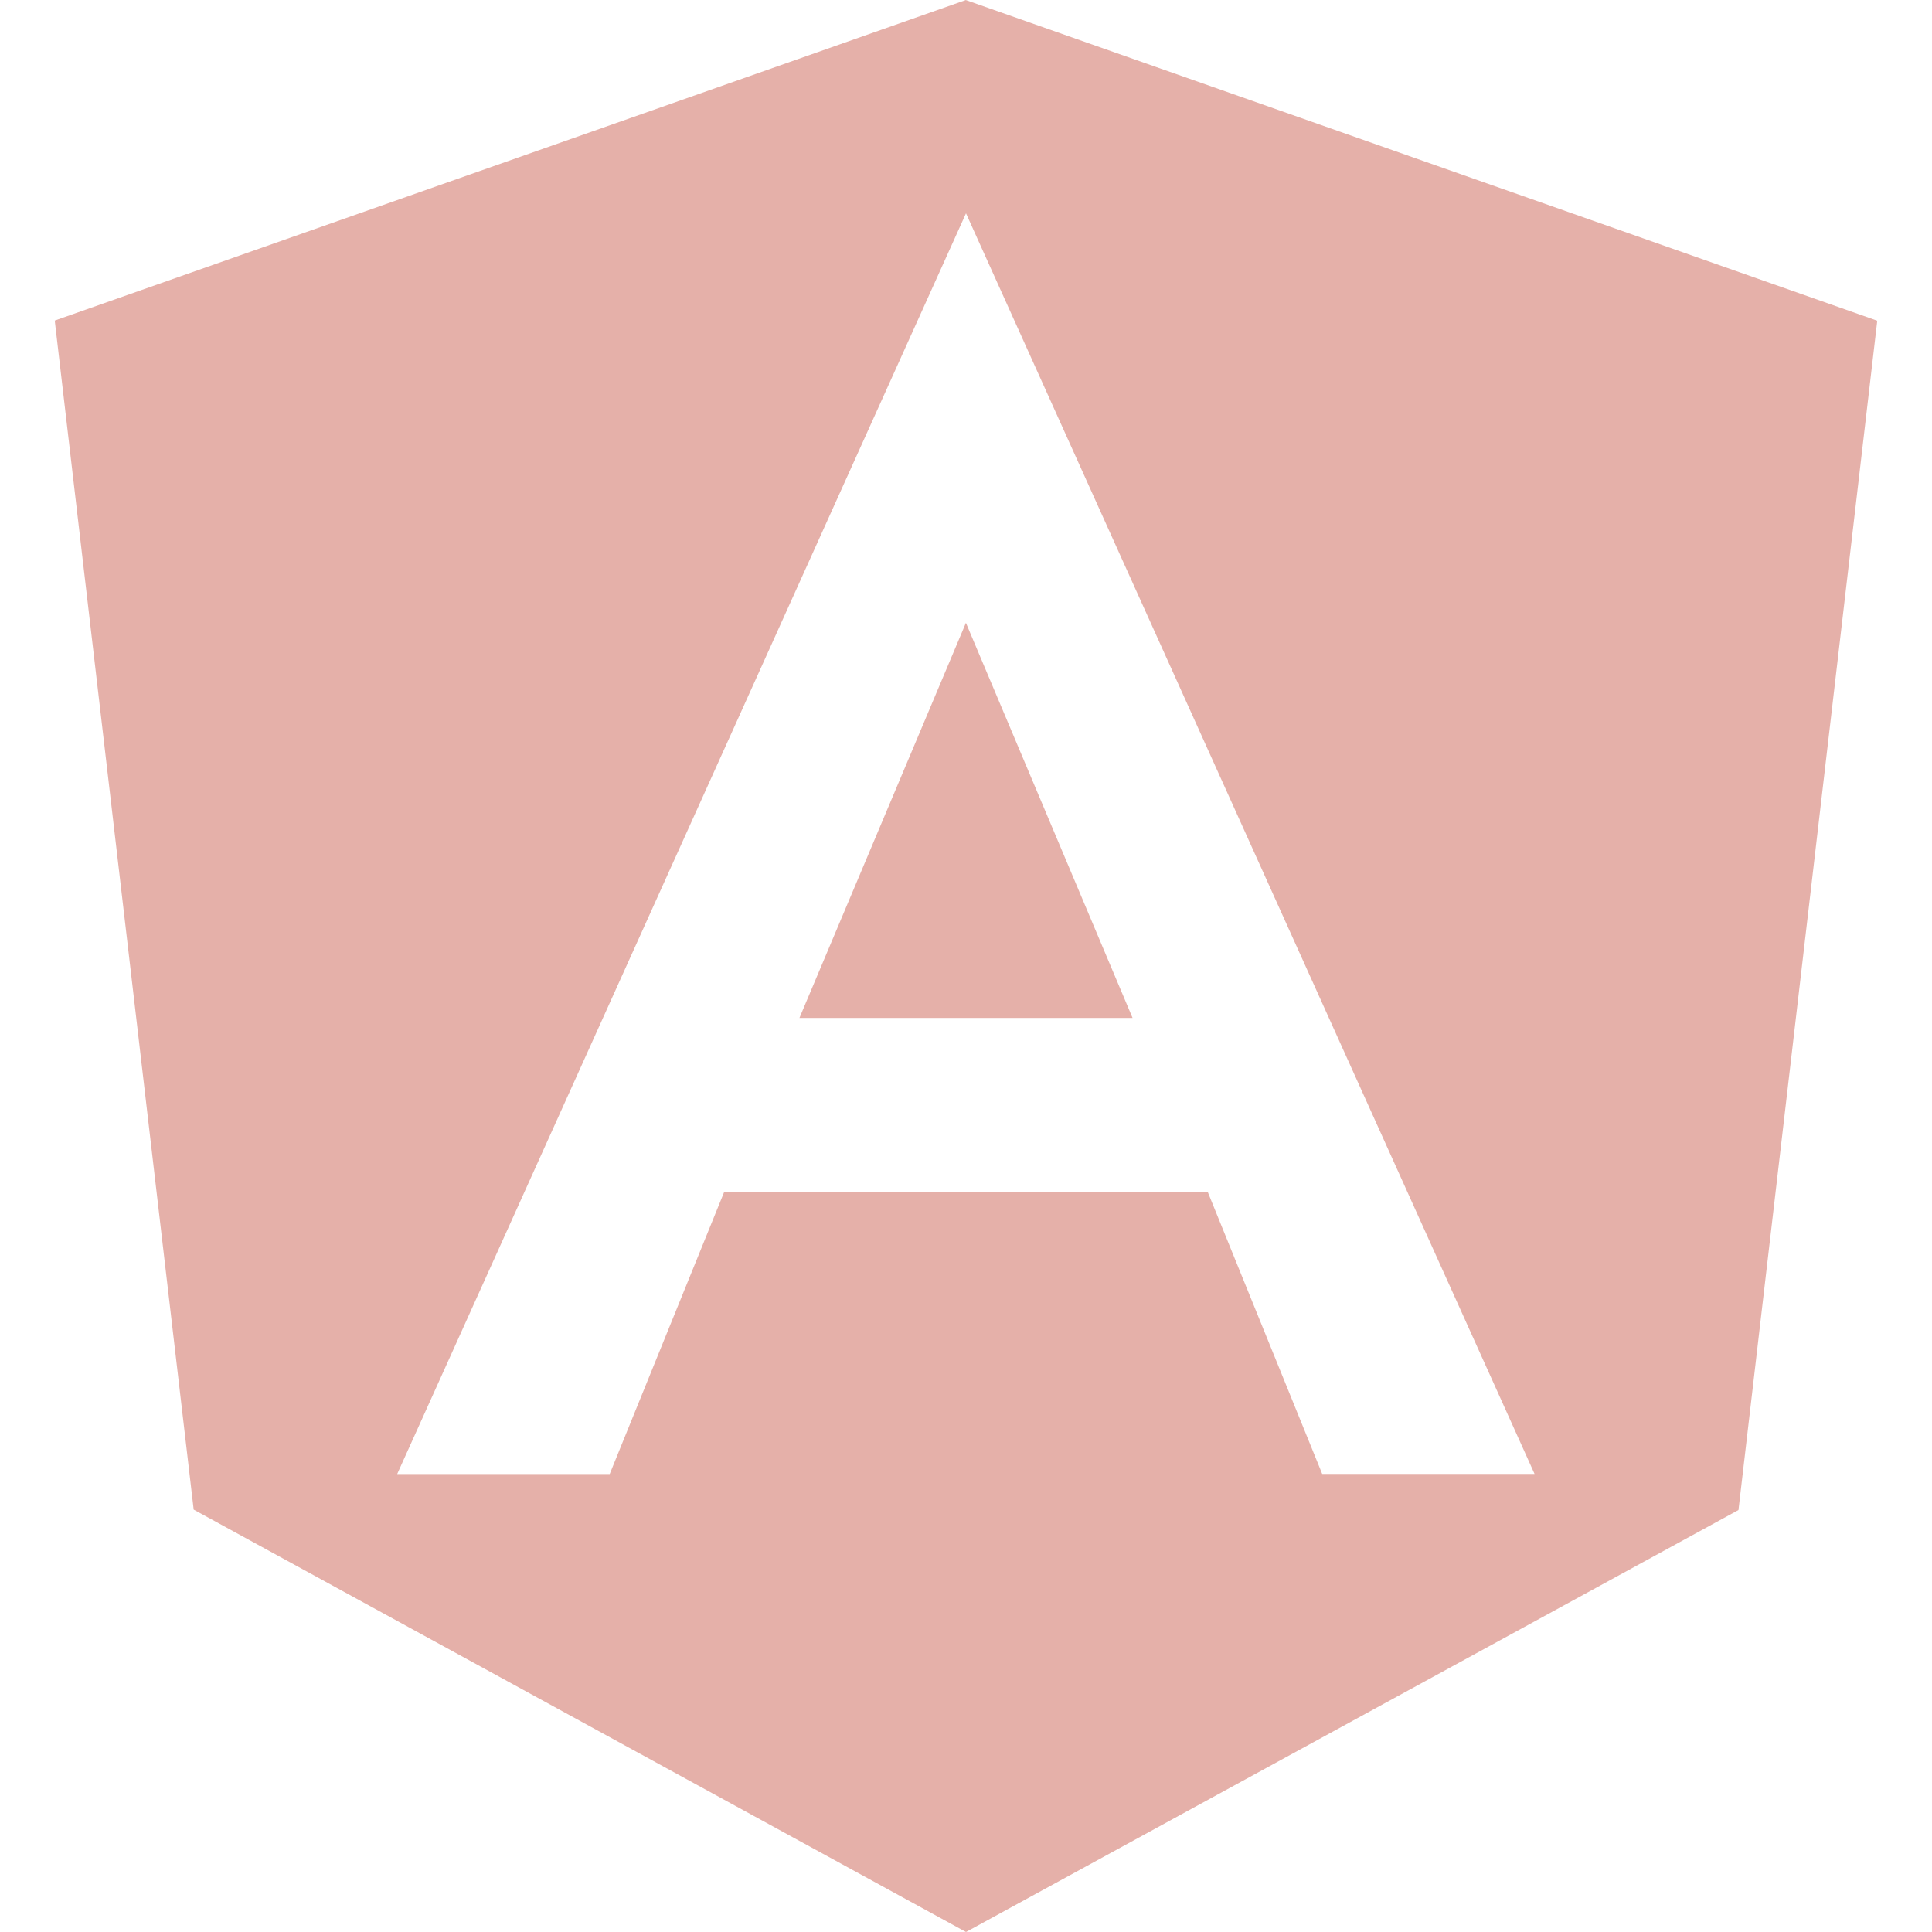
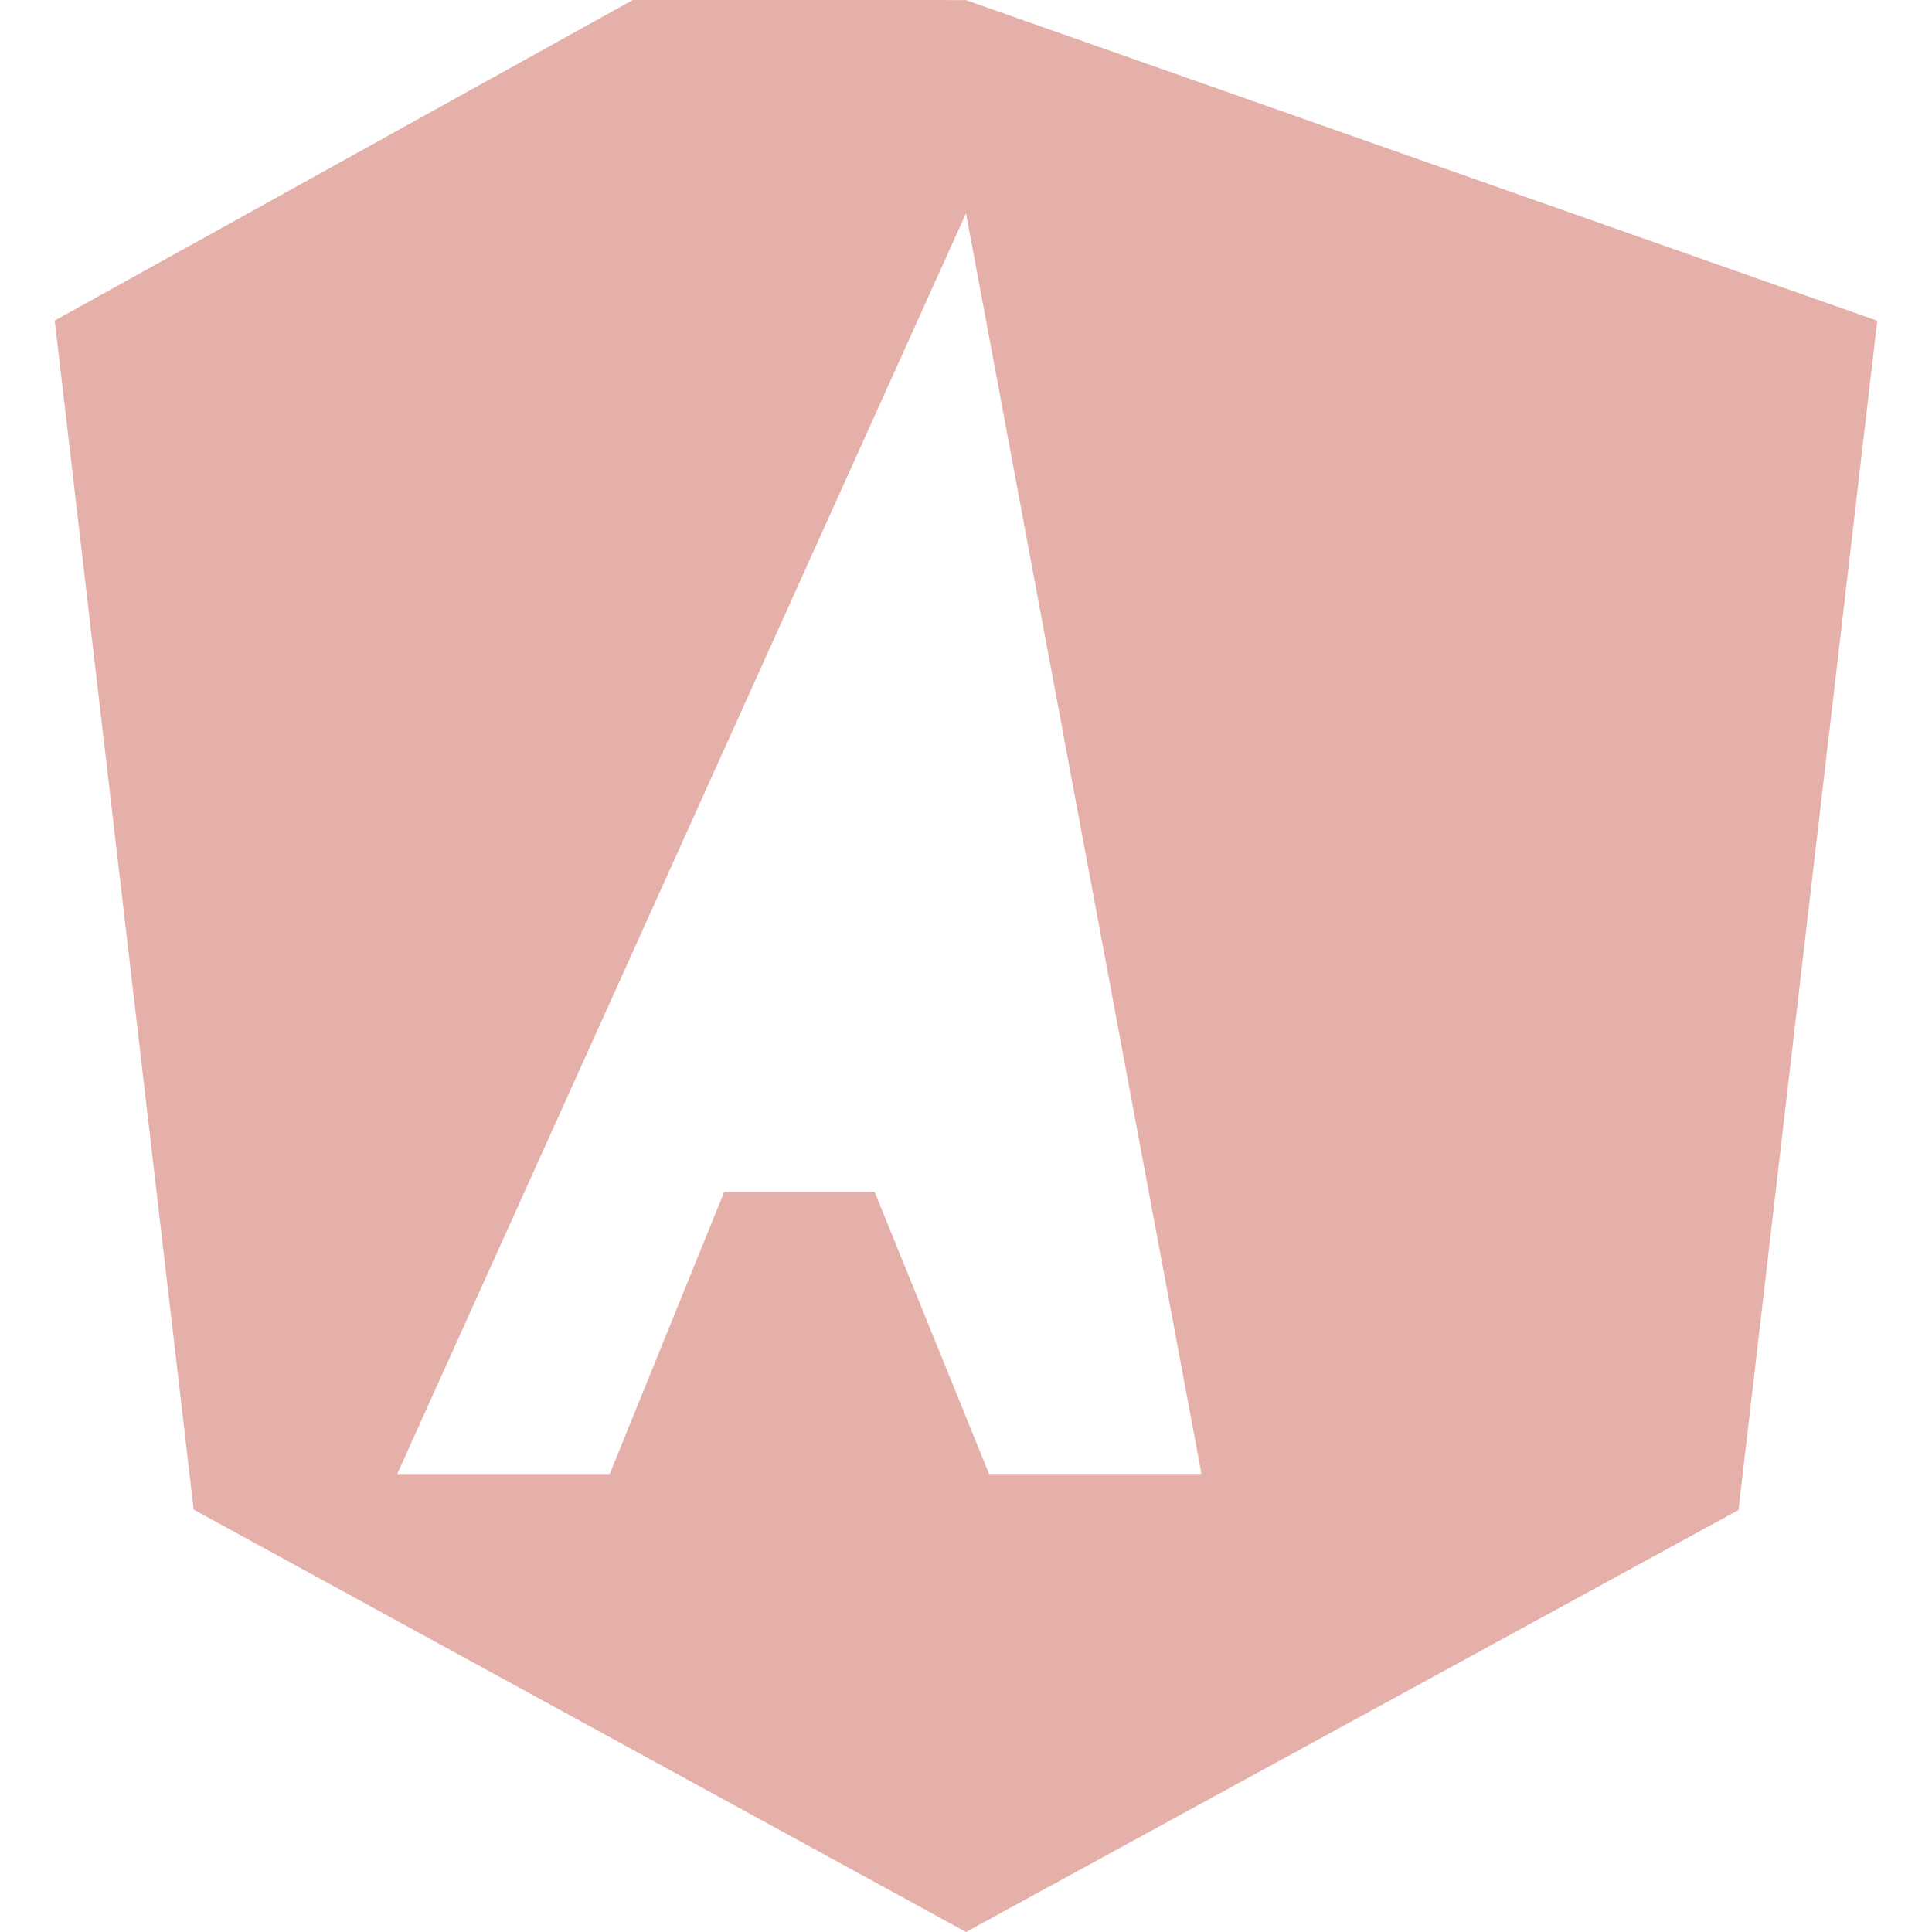
<svg xmlns="http://www.w3.org/2000/svg" role="img" width="32px" height="32px" viewBox="0 0 24 24">
  <title>Angular</title>
-   <path fill="#e5b0a9" d="M9.931 12.645h4.138l-2.07-4.908m0-7.737L.68 3.982l1.726 14.771L12 24l9.596-5.242L23.32 3.984 11.999.001zm7.064 18.31h-2.638l-1.422-3.503H8.996l-1.422 3.504h-2.64L12 2.65z" />
+   <path fill="#e5b0a9" d="M9.931 12.645l-2.07-4.908m0-7.737L.68 3.982l1.726 14.771L12 24l9.596-5.242L23.32 3.984 11.999.001zm7.064 18.31h-2.638l-1.422-3.503H8.996l-1.422 3.504h-2.64L12 2.65z" />
</svg>